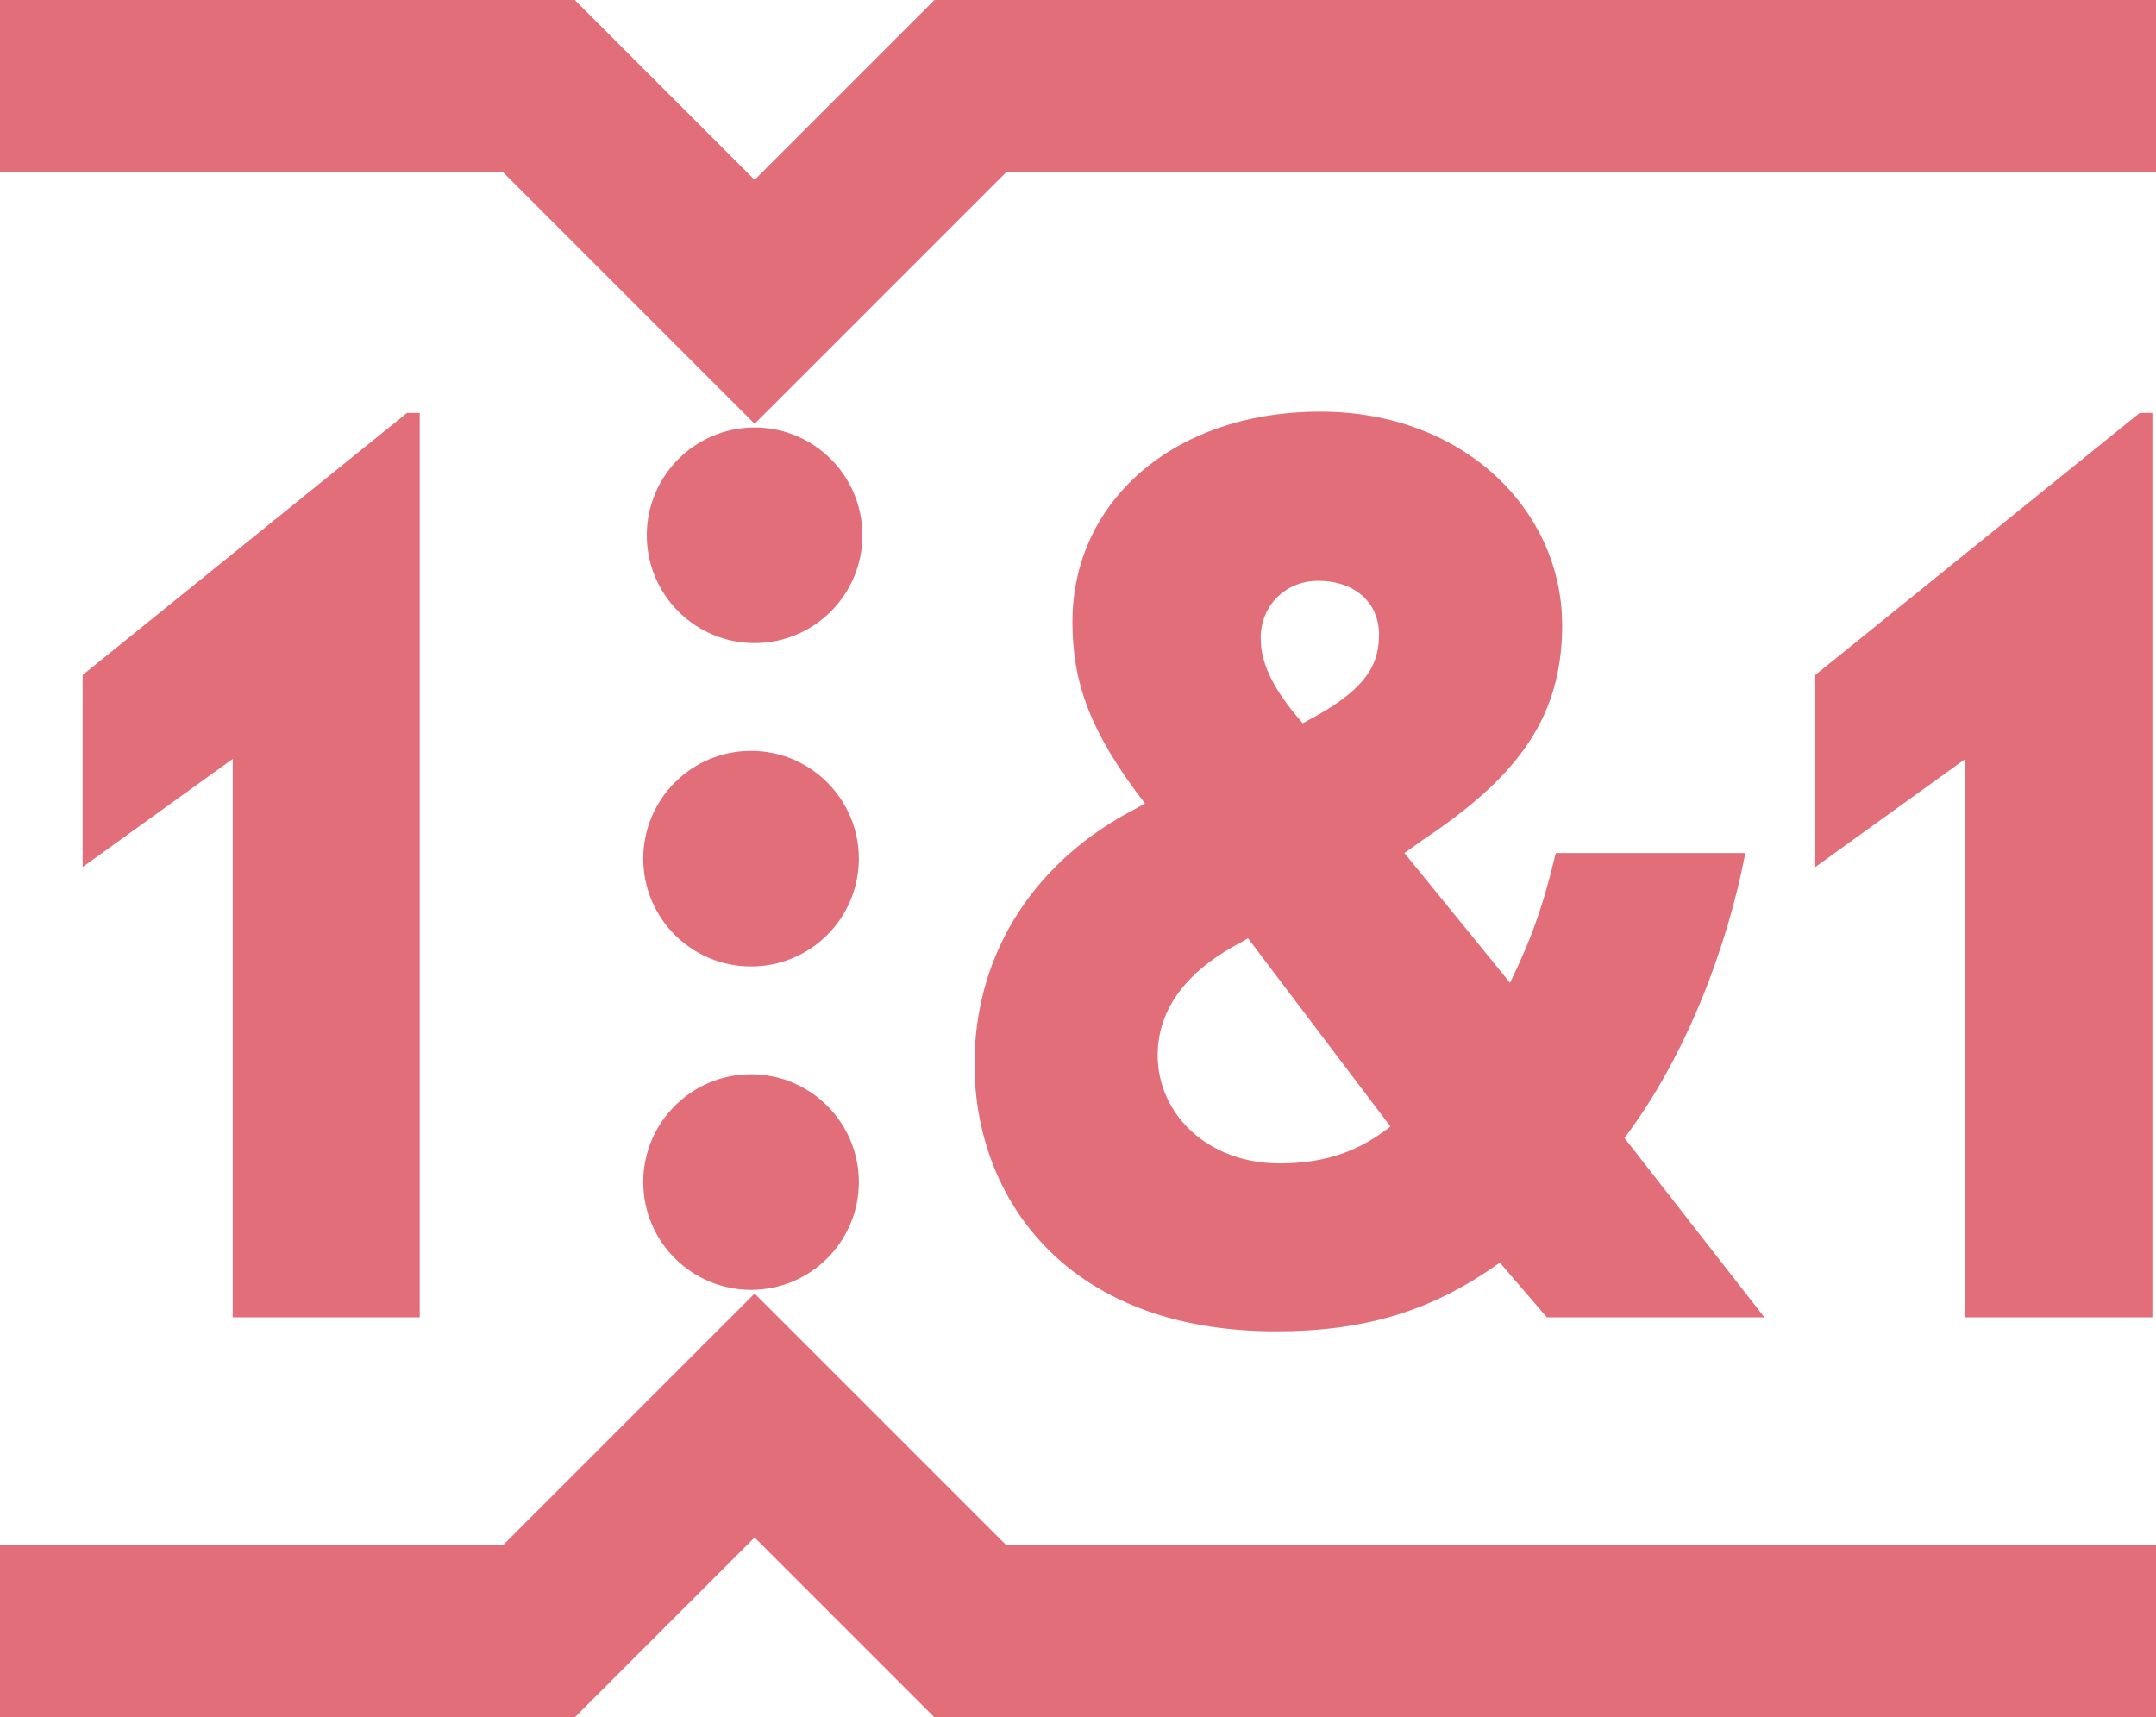
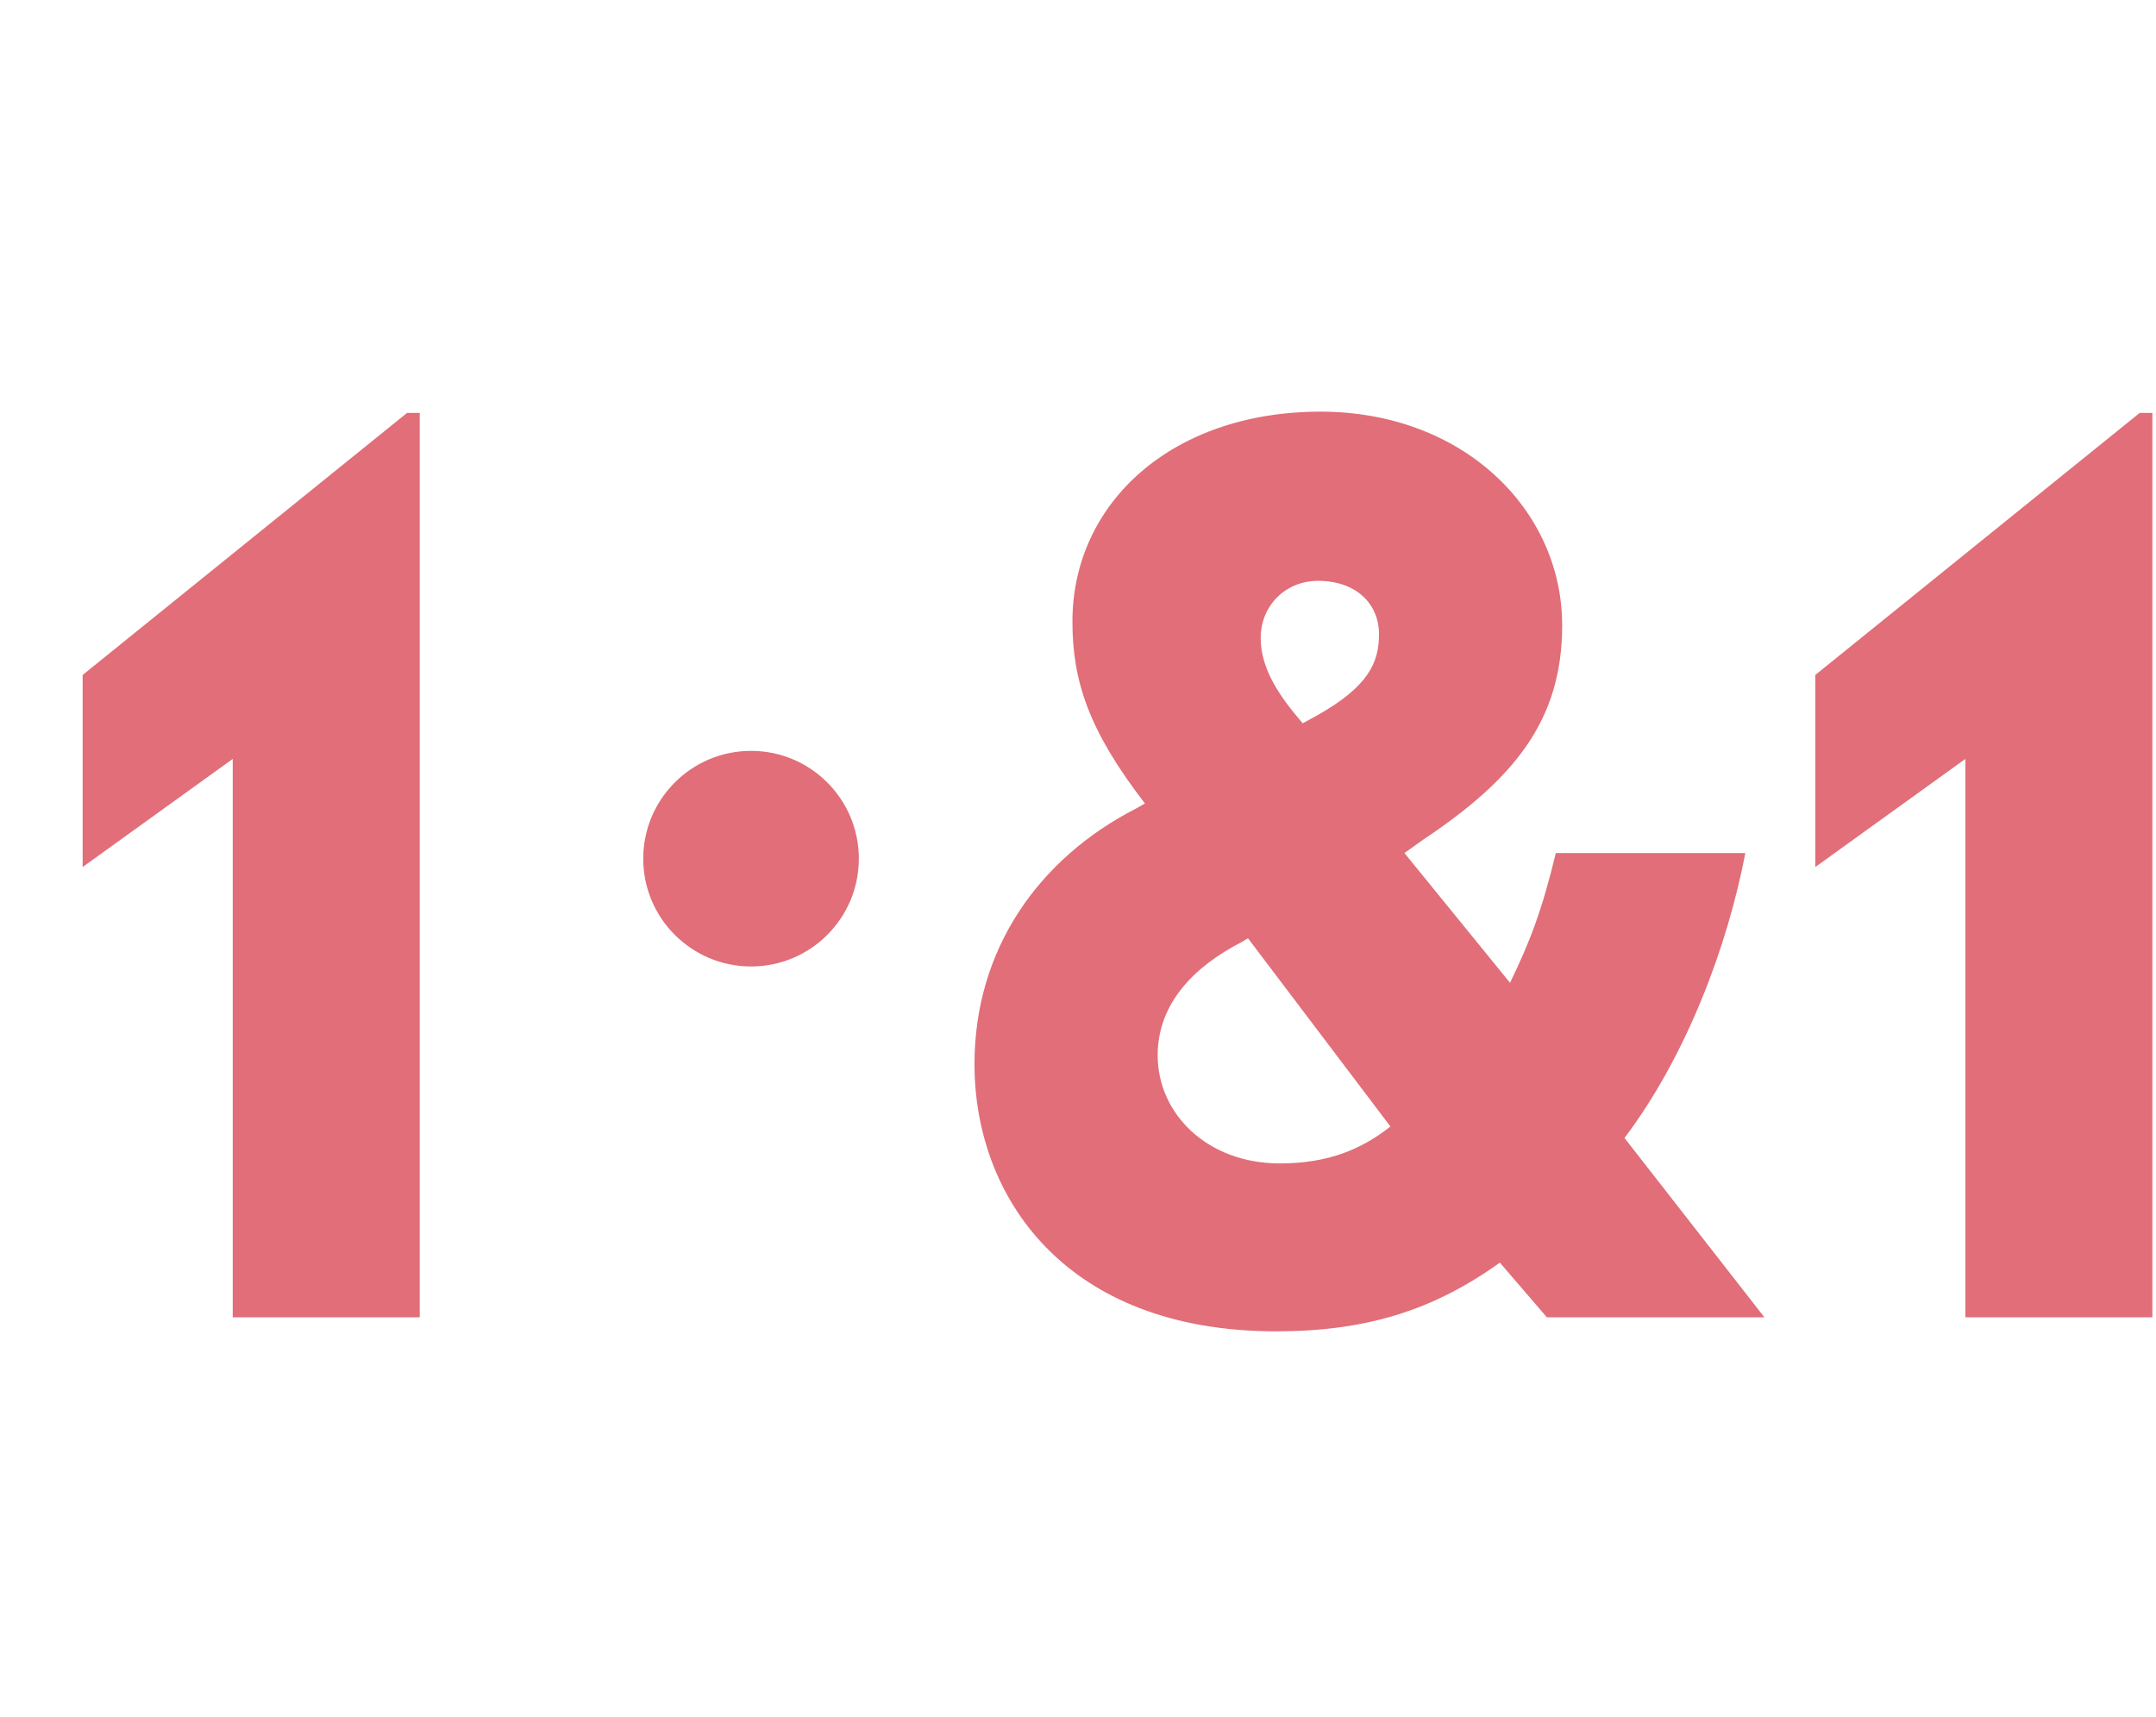
<svg xmlns="http://www.w3.org/2000/svg" id="Ebene_1" data-name="Ebene 1" viewBox="0 0 100 79.656">
  <defs>
    <style>
      .cls-1 {
        fill: #e16e78;
      }
    </style>
  </defs>
  <path class="cls-1" d="M29.835,39.828c0,2.761,2.239,5,5,5s5-2.239,5-5-2.239-5-5-5-5,2.239-5,5" />
-   <path class="cls-1" d="M30,24.828c0,2.761,2.239,5,5,5s5-2.239,5-5-2.239-5-5-5-5,2.239-5,5" />
-   <path class="cls-1" d="M29.835,54.828c0,2.761,2.239,5,5,5s5-2.239,5-5-2.239-5-5-5-5,2.239-5,5" />
-   <polygon class="cls-1" points="35 19.657 23.343 8 0 8 0 0 26.657 0 35 8.343 43.343 0 100 0 100 8 46.657 8 35 19.657" />
-   <polygon class="cls-1" points="100 79.656 43.343 79.656 35 71.313 26.657 79.656 0 79.656 0 71.656 23.343 71.656 35 59.999 46.657 71.656 100 71.656 100 79.656" />
  <polygon class="cls-1" points="10.795 61.102 19.468 61.102 19.468 19.153 18.878 19.153 3.833 31.307 3.833 40.216 10.795 35.201 10.795 61.102" />
  <path class="cls-1" d="M64.492,52.252c-1.357,1.062-2.891,1.711-5.133,1.711-3.363,0-5.664-2.301-5.664-5.015,0-2.419,1.711-4.13,3.894-5.251l.295-.177,6.608,8.732ZM63.961,29.419c0,1.298-.472,2.419-2.891,3.776l-.649.354-.295-.354c-1.18-1.416-1.652-2.537-1.652-3.599,0-1.534,1.18-2.655,2.655-2.655,1.77,0,2.832,1.062,2.832,2.478M70.038,45.585l-4.897-6.018.826-.59c4.248-2.832,6.49-5.546,6.49-9.971,0-5.369-4.602-9.912-11.21-9.912-6.903,0-11.505,4.248-11.505,9.735,0,2.773.767,5.074,3.363,8.437l-.413.236c-4.484,2.301-7.493,6.49-7.493,11.859,0,6.136,4.189,12.39,13.983,12.39,4.13,0,7.257-.944,10.384-3.186l2.183,2.537h10.089l-6.49-8.319c2.891-3.835,4.779-8.909,5.605-13.216h-8.791c-.649,2.714-1.239,4.189-2.124,6.018" />
  <polygon class="cls-1" points="99.243 19.152 84.198 31.306 84.198 40.215 91.16 35.2 91.16 61.101 99.832 61.101 99.832 19.152 99.243 19.152" />
</svg>